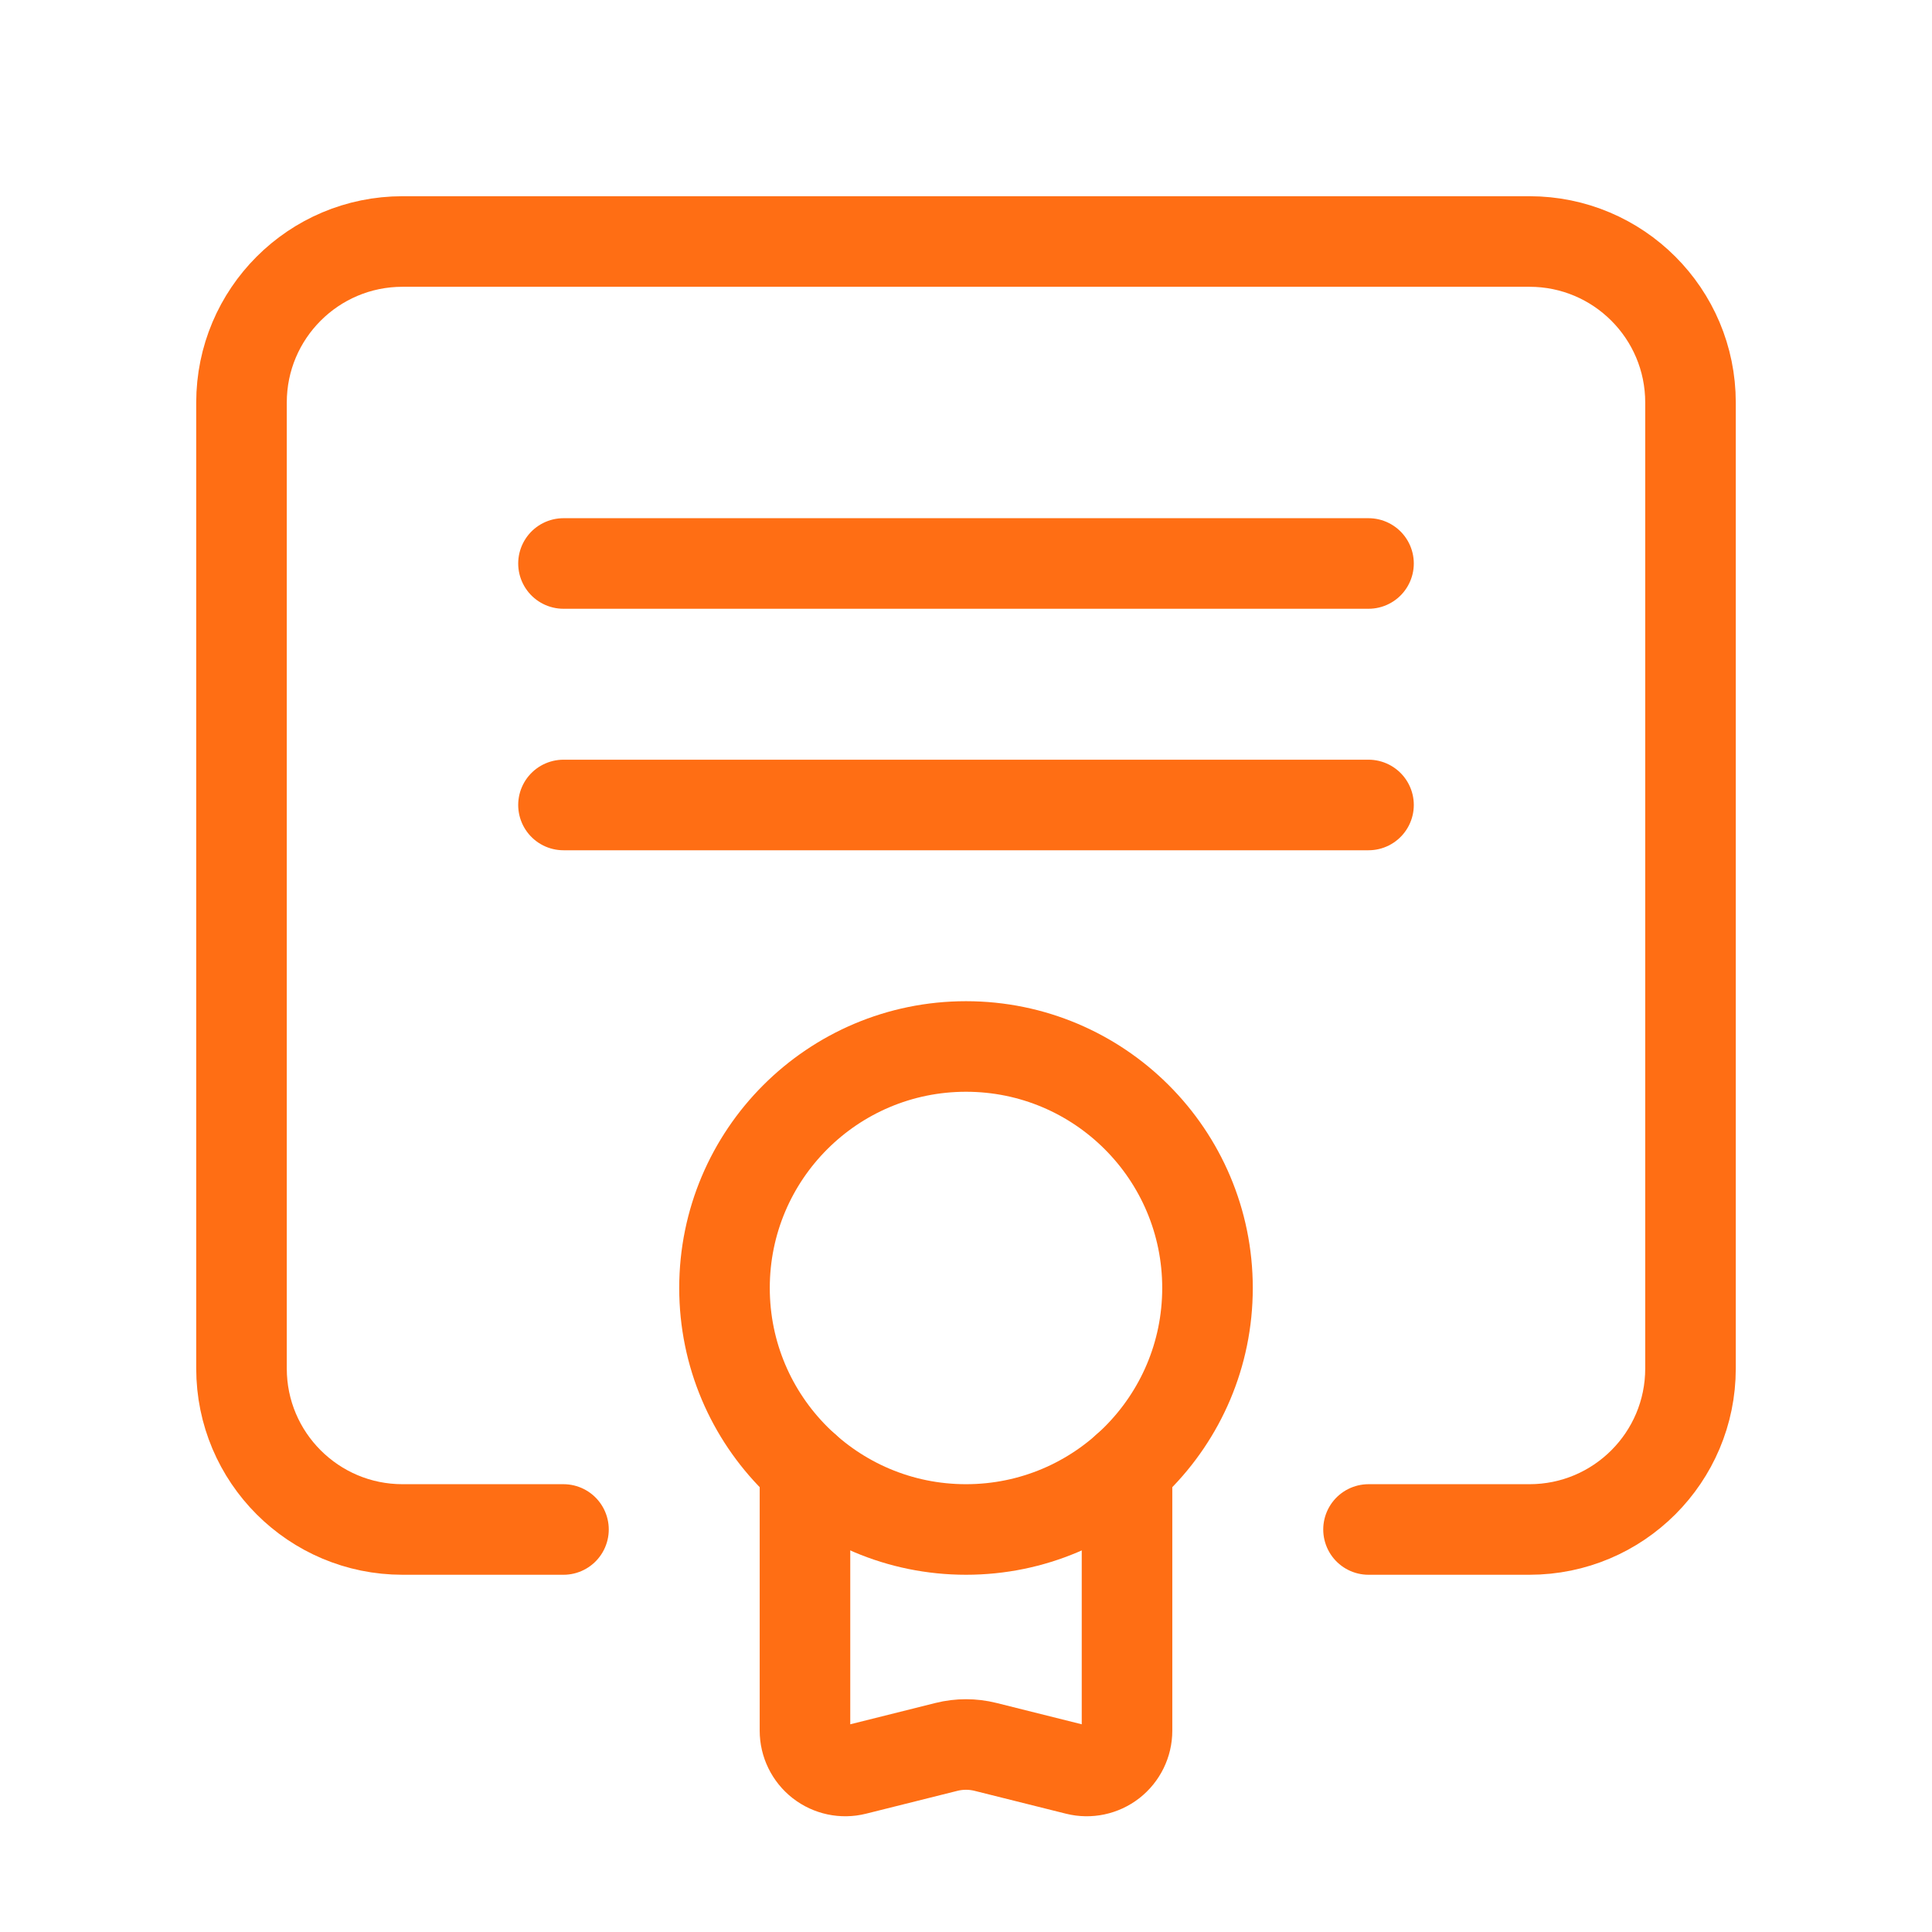
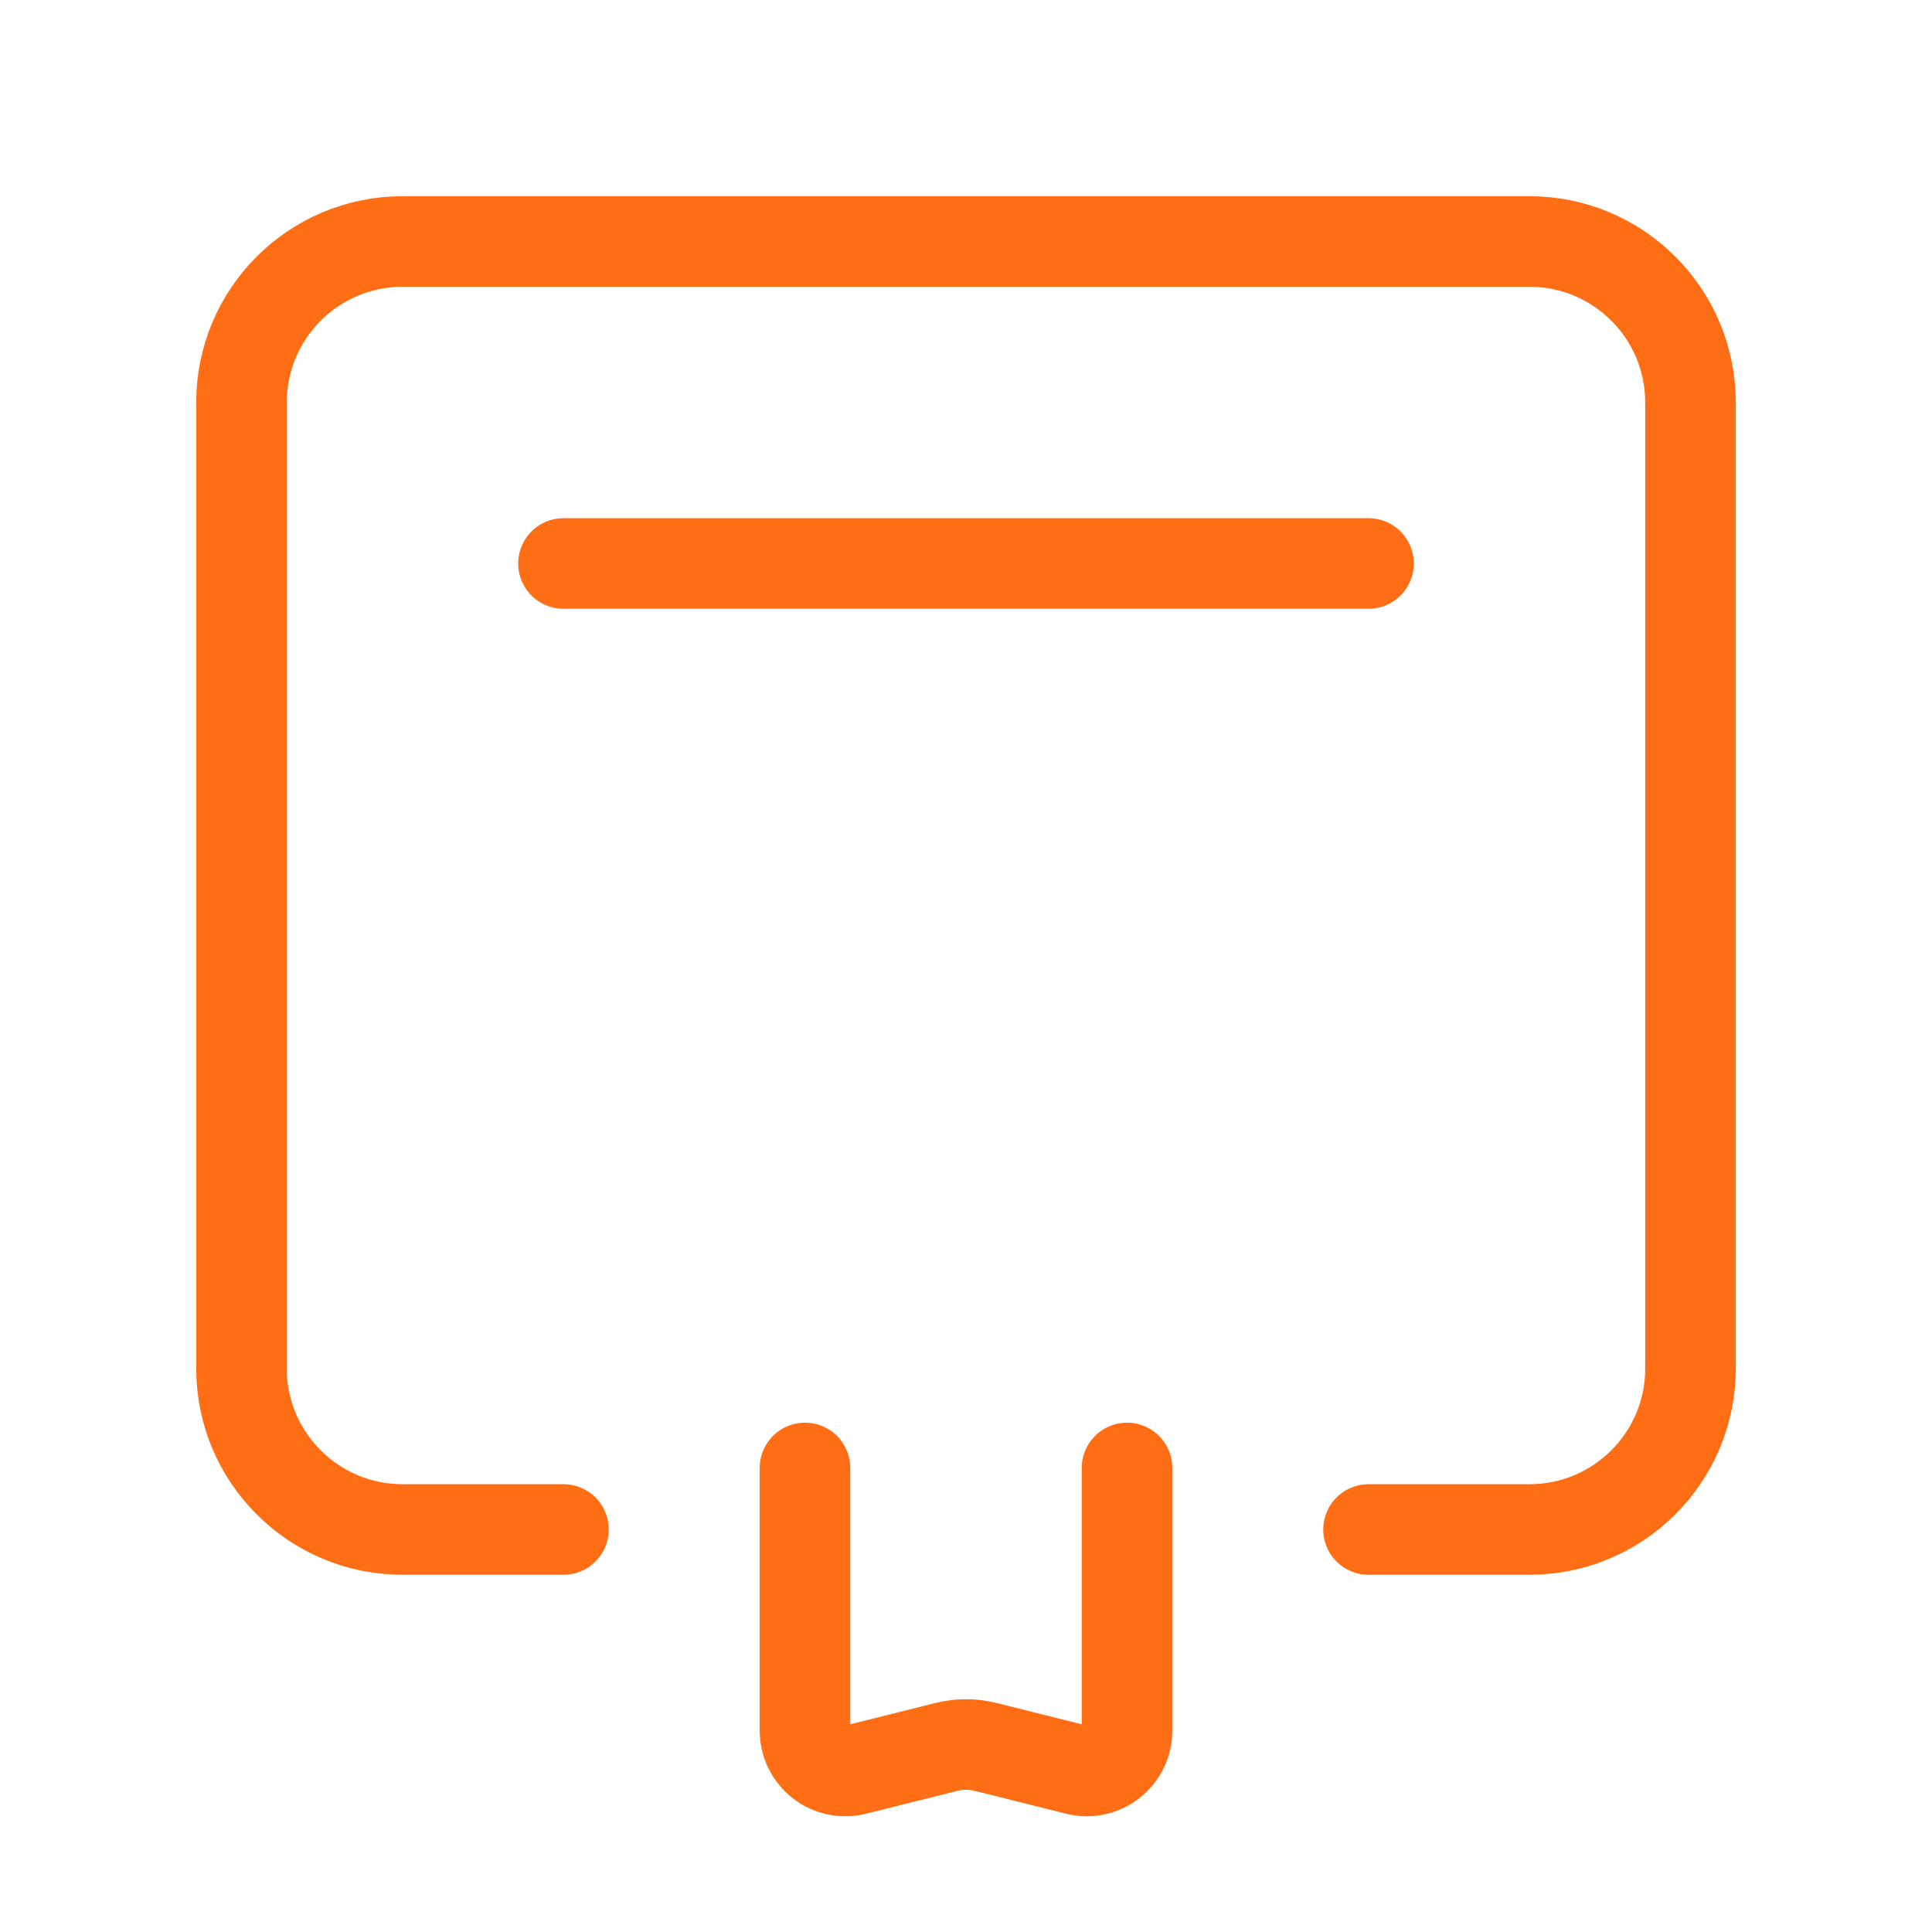
<svg xmlns="http://www.w3.org/2000/svg" width="32" height="32" viewBox="0 0 32 32" fill="none">
  <path d="M18.667 24.314V28.666C18.667 28.871 18.572 29.065 18.41 29.192C18.248 29.318 18.037 29.363 17.838 29.313L16.323 28.934C16.111 28.881 15.889 28.881 15.677 28.934L14.162 29.313C13.963 29.363 13.752 29.318 13.59 29.192C13.428 29.065 13.333 28.871 13.333 28.666V24.314" stroke="#FF6E14" stroke-width="1.5" stroke-linecap="round" stroke-linejoin="round" />
-   <circle cx="16" cy="21.333" r="4" stroke="#FF6E14" stroke-width="1.5" stroke-linecap="round" stroke-linejoin="round" />
  <path d="M22.667 25.333H25.333C26.806 25.333 28 24.139 28 22.667V6.667C28 5.194 26.806 4 25.333 4H6.667C5.194 4 4 5.194 4 6.667V22.667C4 24.139 5.194 25.333 6.667 25.333H9.333" stroke="#FF6E14" stroke-width="1.5" stroke-linecap="round" stroke-linejoin="round" />
  <path d="M22.667 9.333H9.333" stroke="#FF6E14" stroke-width="1.5" stroke-linecap="round" stroke-linejoin="round" />
-   <path d="M22.667 13.333H9.333" stroke="#FF6E14" stroke-width="1.5" stroke-linecap="round" stroke-linejoin="round" />
</svg>